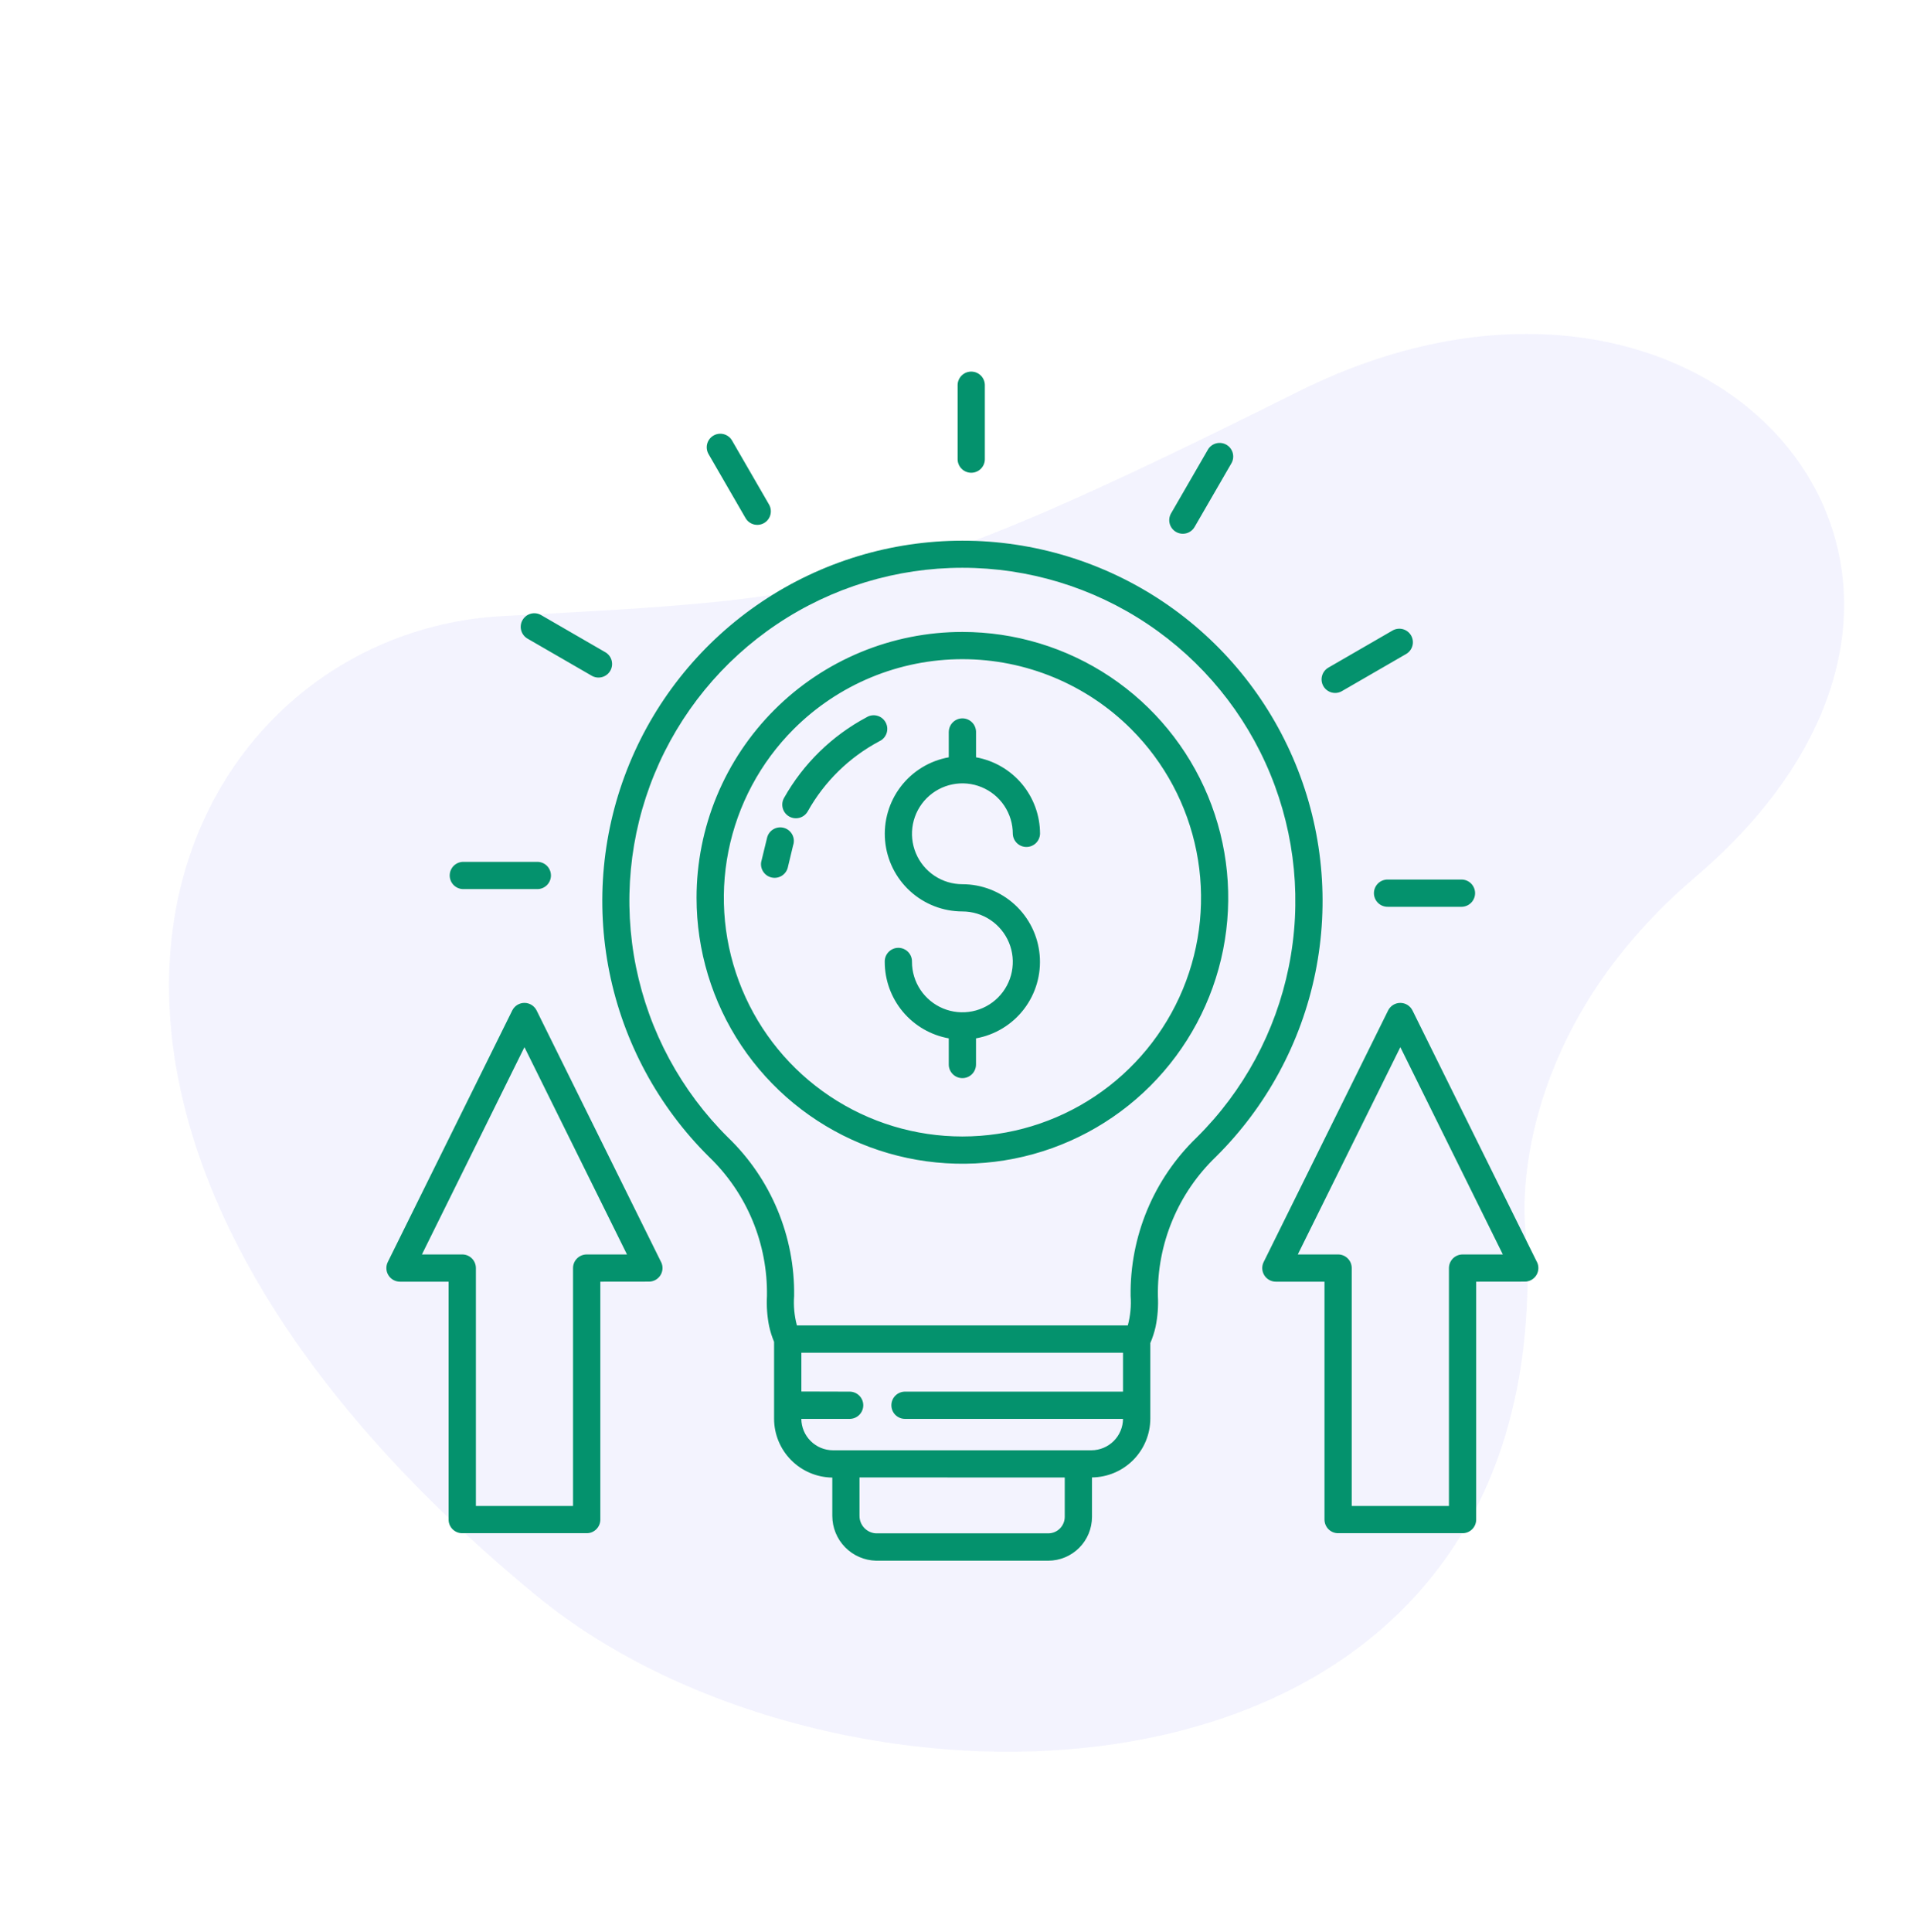
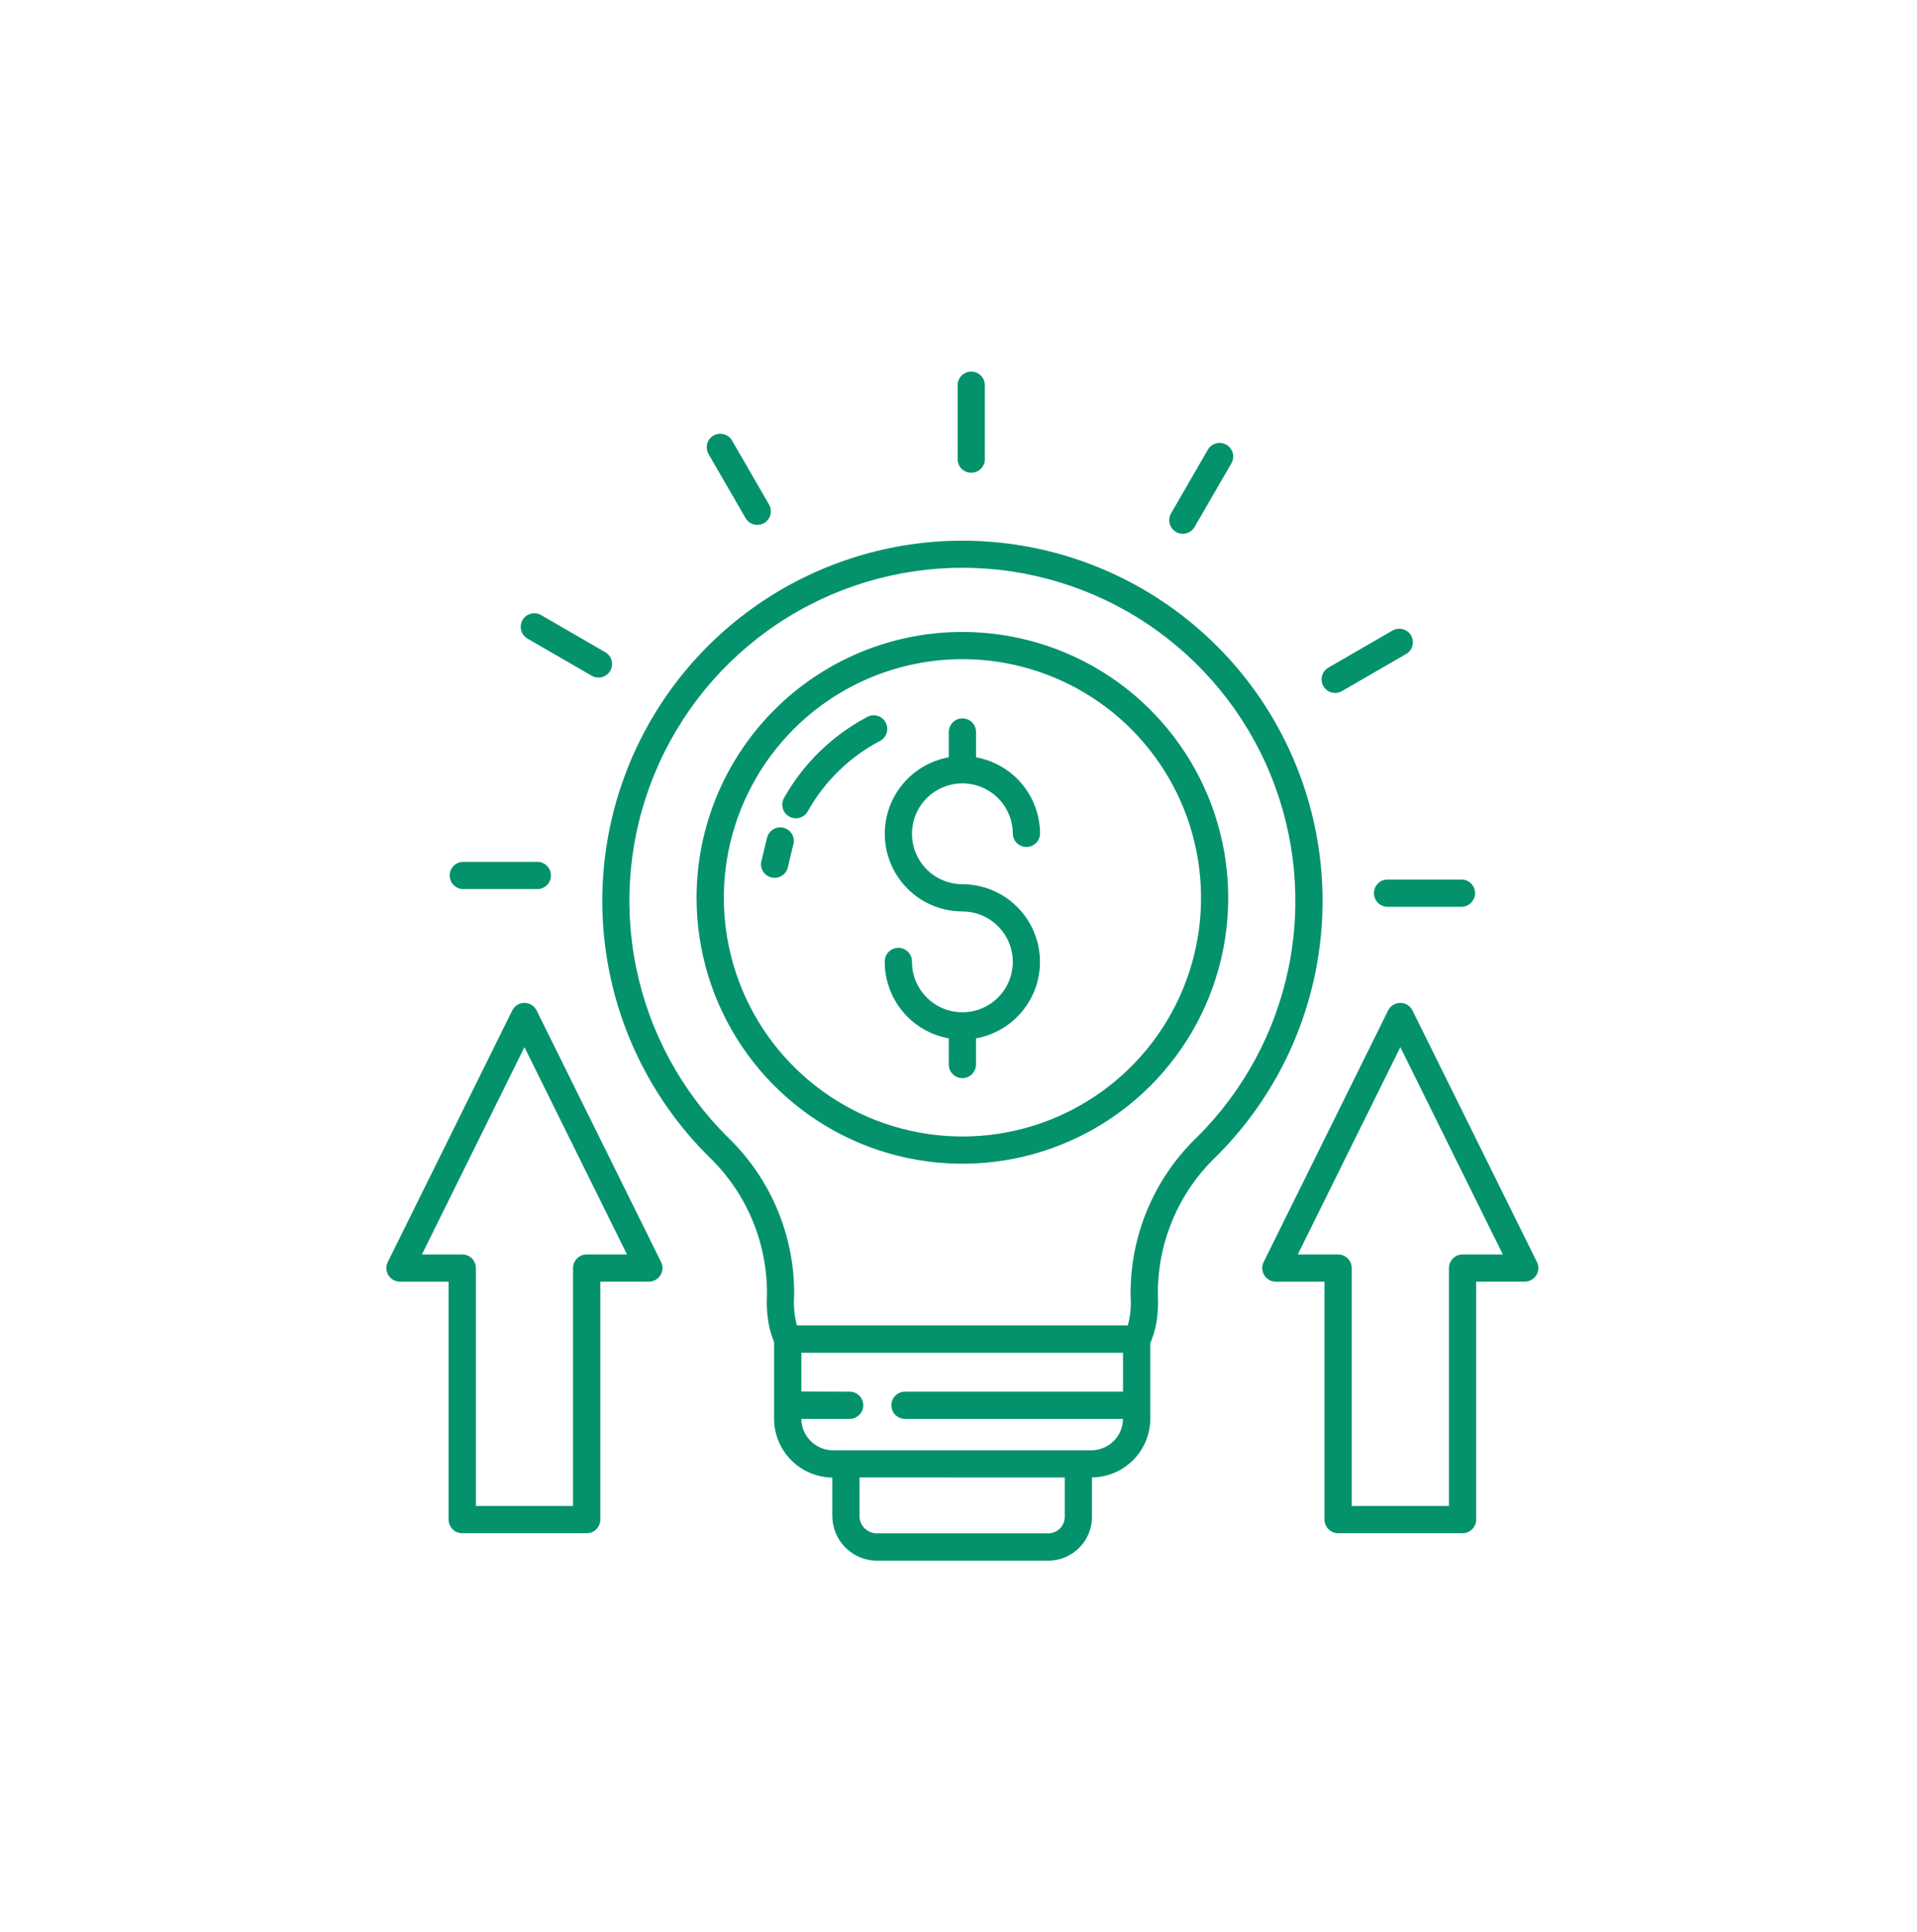
<svg xmlns="http://www.w3.org/2000/svg" width="129" height="130" viewBox="0 0 129 130" fill="none">
-   <path opacity="0.07" d="M102.777 87.082C102.824 85.583 102.766 84.082 102.639 82.588C102.352 79.261 102.957 68.493 114.064 59.024C137.976 38.639 115.13 12.489 87.346 26.353C59.561 40.217 56.345 40.25 33.861 41.444C11.379 42.639 -3.73 74.592 36.119 107.37C56.182 123.872 101.656 123.522 102.777 87.082Z" fill="#5050EF" />
  <path fill-rule="evenodd" clip-rule="evenodd" d="M99.336 86.229V102.235C99.336 102.477 99.239 102.71 99.068 102.882C98.896 103.054 98.663 103.15 98.42 103.15H90.045C89.802 103.15 89.569 103.054 89.397 102.882C89.226 102.711 89.129 102.478 89.129 102.235V86.229H85.858C85.702 86.229 85.548 86.19 85.411 86.114C85.275 86.038 85.159 85.929 85.077 85.796C84.995 85.663 84.948 85.511 84.94 85.355C84.933 85.199 84.966 85.044 85.036 84.904L93.41 67.981C93.486 67.829 93.603 67.7 93.748 67.61C93.892 67.52 94.06 67.473 94.23 67.473C94.4 67.473 94.568 67.52 94.713 67.61C94.857 67.7 94.974 67.829 95.05 67.981L103.394 84.844C103.477 84.984 103.521 85.142 103.522 85.303C103.523 85.465 103.481 85.624 103.401 85.764C103.321 85.905 103.205 86.021 103.065 86.102C102.925 86.183 102.766 86.226 102.605 86.225L99.336 86.229ZM97.503 101.319V85.313C97.504 85.07 97.6 84.837 97.772 84.665C97.944 84.494 98.177 84.397 98.42 84.397H101.13L94.233 70.45L87.332 84.396H90.045C90.166 84.396 90.285 84.42 90.396 84.466C90.507 84.512 90.608 84.579 90.693 84.665C90.778 84.749 90.846 84.85 90.892 84.962C90.938 85.073 90.961 85.192 90.961 85.312V101.318L97.503 101.319ZM40.398 86.229V102.235C40.398 102.355 40.374 102.474 40.328 102.585C40.282 102.696 40.214 102.797 40.129 102.882C40.044 102.967 39.943 103.035 39.832 103.081C39.721 103.127 39.602 103.15 39.482 103.15H31.104C30.983 103.151 30.864 103.127 30.753 103.081C30.642 103.035 30.541 102.968 30.455 102.883C30.37 102.797 30.303 102.696 30.257 102.585C30.21 102.474 30.187 102.355 30.187 102.235V86.229H26.916C26.76 86.229 26.607 86.189 26.47 86.113C26.334 86.037 26.219 85.928 26.137 85.795C26.055 85.662 26.008 85.511 26.001 85.355C25.994 85.199 26.027 85.044 26.096 84.904L34.471 67.981C34.547 67.829 34.663 67.7 34.808 67.61C34.953 67.52 35.12 67.472 35.29 67.472C35.461 67.472 35.628 67.52 35.773 67.61C35.917 67.7 36.034 67.829 36.11 67.981L44.455 84.844C44.537 84.984 44.581 85.142 44.583 85.303C44.584 85.465 44.542 85.624 44.462 85.764C44.382 85.905 44.266 86.021 44.126 86.102C43.986 86.183 43.827 86.226 43.665 86.225L40.398 86.229ZM38.561 101.319V85.313C38.561 85.193 38.585 85.073 38.631 84.962C38.677 84.851 38.745 84.75 38.83 84.665C38.915 84.58 39.016 84.513 39.127 84.467C39.239 84.421 39.358 84.397 39.478 84.397H42.192L35.291 70.45L28.393 84.396H31.108C31.228 84.396 31.347 84.42 31.459 84.466C31.57 84.512 31.671 84.579 31.756 84.665C31.841 84.749 31.908 84.85 31.954 84.962C32 85.073 32.024 85.192 32.024 85.312V101.318L38.561 101.319ZM53.628 89.172H75.893C76.067 88.526 76.131 87.856 76.082 87.189C76.055 85.203 76.436 83.232 77.201 81.398C77.965 79.565 79.098 77.907 80.528 76.528C83.684 73.403 85.84 69.411 86.722 65.058C87.604 60.706 87.173 56.189 85.483 52.082C83.794 47.975 80.922 44.462 77.232 41.991C73.543 39.519 69.202 38.199 64.76 38.199C60.319 38.199 55.978 39.519 52.289 41.991C48.599 44.462 45.727 47.975 44.037 52.082C42.348 56.189 41.917 60.706 42.799 65.058C43.681 69.411 45.837 73.403 48.993 76.528C50.423 77.907 51.556 79.565 52.32 81.398C53.085 83.232 53.465 85.203 53.439 87.189C53.39 87.856 53.454 88.526 53.626 89.172H53.628ZM57.838 99.398V101.981C57.836 102.283 57.95 102.573 58.157 102.793C58.364 103.012 58.647 103.144 58.948 103.16H70.542C70.835 103.159 71.117 103.042 71.324 102.834C71.532 102.626 71.649 102.345 71.65 102.051V99.404L57.838 99.398ZM73.488 99.398C74.531 99.386 75.526 98.964 76.259 98.224C76.993 97.483 77.406 96.484 77.408 95.442V90.357C77.561 90.002 77.68 89.634 77.764 89.257C77.903 88.578 77.955 87.884 77.918 87.191C77.89 85.445 78.222 83.713 78.894 82.102C79.565 80.49 80.562 79.035 81.821 77.826C85.233 74.446 87.563 70.128 88.517 65.421C89.47 60.714 89.003 55.83 87.175 51.388C85.348 46.947 82.242 43.149 78.252 40.476C74.261 37.803 69.567 36.376 64.764 36.376C59.962 36.376 55.267 37.803 51.277 40.476C47.287 43.149 44.181 46.947 42.353 51.388C40.526 55.83 40.059 60.714 41.012 65.421C41.966 70.128 44.296 74.446 47.708 77.826C48.967 79.035 49.963 80.49 50.635 82.102C51.306 83.713 51.638 85.446 51.61 87.191C51.574 87.876 51.624 88.564 51.76 89.236C51.839 89.592 51.949 89.94 52.09 90.276V95.452C52.092 96.494 52.505 97.493 53.238 98.233C53.971 98.974 54.967 99.395 56.008 99.408V101.991C56.01 102.777 56.318 103.531 56.867 104.093C57.416 104.655 58.163 104.98 58.948 105H70.542C71.321 104.998 72.068 104.688 72.62 104.136C73.171 103.585 73.481 102.838 73.483 102.059V99.404L73.488 99.398ZM53.926 93.618V91.007H75.571V93.627H60.928C60.806 93.623 60.683 93.644 60.569 93.688C60.454 93.733 60.35 93.8 60.262 93.885C60.174 93.971 60.103 94.073 60.056 94.186C60.008 94.299 59.983 94.421 59.983 94.543C59.983 94.666 60.008 94.788 60.056 94.901C60.103 95.014 60.174 95.116 60.262 95.202C60.35 95.287 60.454 95.354 60.569 95.398C60.683 95.443 60.806 95.463 60.928 95.46H75.571C75.565 96.02 75.339 96.556 74.942 96.951C74.544 97.346 74.007 97.569 73.447 97.572H56.047C55.487 97.569 54.95 97.346 54.553 96.951C54.155 96.556 53.929 96.02 53.923 95.46H57.203C57.442 95.452 57.667 95.353 57.833 95.181C57.999 95.01 58.092 94.782 58.092 94.543C58.092 94.305 57.999 94.076 57.833 93.905C57.667 93.734 57.442 93.635 57.203 93.627L53.926 93.618ZM66.273 30.861C66.277 30.983 66.256 31.106 66.212 31.22C66.168 31.335 66.101 31.439 66.015 31.527C65.93 31.616 65.828 31.686 65.715 31.733C65.601 31.781 65.48 31.806 65.357 31.806C65.234 31.806 65.113 31.781 65 31.733C64.887 31.686 64.784 31.616 64.699 31.527C64.613 31.439 64.546 31.335 64.502 31.22C64.458 31.106 64.437 30.983 64.441 30.861V25.888C64.448 25.65 64.548 25.424 64.719 25.259C64.89 25.093 65.119 25 65.357 25C65.595 25 65.824 25.093 65.995 25.259C66.166 25.424 66.266 25.65 66.273 25.888V30.861ZM51.751 33.944C51.871 34.154 51.904 34.403 51.841 34.637C51.778 34.871 51.625 35.07 51.415 35.19C51.205 35.311 50.956 35.343 50.722 35.28C50.489 35.217 50.29 35.064 50.169 34.854L47.679 30.548C47.559 30.338 47.526 30.089 47.589 29.855C47.652 29.622 47.806 29.422 48.015 29.302C48.225 29.181 48.474 29.149 48.708 29.212C48.941 29.275 49.141 29.428 49.261 29.638L51.751 33.944ZM40.718 43.871C40.825 43.931 40.918 44.01 40.993 44.105C41.068 44.201 41.124 44.31 41.156 44.427C41.188 44.544 41.197 44.667 41.182 44.787C41.166 44.908 41.127 45.024 41.066 45.129C41.005 45.234 40.924 45.326 40.827 45.399C40.73 45.473 40.62 45.526 40.502 45.556C40.385 45.586 40.262 45.593 40.142 45.575C40.022 45.558 39.907 45.516 39.803 45.453L35.496 42.964C35.286 42.842 35.134 42.642 35.071 42.408C35.009 42.174 35.042 41.924 35.164 41.714C35.285 41.505 35.485 41.352 35.719 41.289C35.954 41.227 36.203 41.26 36.413 41.382L40.718 43.871ZM36.129 57.983C36.252 57.979 36.374 58 36.489 58.045C36.603 58.089 36.708 58.156 36.796 58.241C36.884 58.327 36.954 58.429 37.002 58.542C37.05 58.655 37.075 58.777 37.075 58.9C37.075 59.022 37.05 59.144 37.002 59.257C36.954 59.37 36.884 59.472 36.796 59.558C36.708 59.643 36.603 59.71 36.489 59.755C36.374 59.799 36.252 59.82 36.129 59.816H31.15C30.912 59.809 30.686 59.709 30.52 59.538C30.354 59.367 30.262 59.138 30.262 58.9C30.262 58.661 30.354 58.432 30.52 58.261C30.686 58.09 30.912 57.991 31.15 57.983H36.129ZM93.4 61.007C93.278 61.01 93.155 60.989 93.041 60.945C92.926 60.901 92.822 60.834 92.734 60.748C92.646 60.663 92.576 60.561 92.528 60.448C92.48 60.334 92.455 60.213 92.455 60.09C92.455 59.967 92.48 59.846 92.528 59.733C92.576 59.62 92.646 59.517 92.734 59.432C92.822 59.346 92.926 59.28 93.041 59.235C93.155 59.191 93.278 59.17 93.4 59.174H98.374C98.612 59.181 98.838 59.281 99.004 59.452C99.169 59.623 99.262 59.852 99.262 60.09C99.262 60.328 99.169 60.557 99.004 60.728C98.838 60.899 98.612 60.999 98.374 61.007H93.4ZM90.313 46.49C90.209 46.553 90.094 46.593 89.974 46.611C89.854 46.628 89.732 46.621 89.614 46.59C89.497 46.56 89.387 46.506 89.291 46.433C89.194 46.359 89.114 46.267 89.053 46.162C88.993 46.057 88.954 45.941 88.939 45.821C88.924 45.7 88.933 45.578 88.966 45.462C88.999 45.345 89.054 45.236 89.129 45.141C89.205 45.046 89.298 44.967 89.404 44.908L93.71 42.419C93.92 42.298 94.169 42.266 94.402 42.329C94.636 42.392 94.835 42.545 94.956 42.755C95.076 42.965 95.109 43.214 95.046 43.447C94.983 43.681 94.829 43.88 94.62 44.001L90.313 46.49ZM80.387 35.453C80.265 35.663 80.066 35.816 79.831 35.879C79.597 35.941 79.347 35.908 79.138 35.787C78.928 35.665 78.775 35.466 78.712 35.231C78.65 34.997 78.683 34.747 78.804 34.538L81.294 30.231C81.419 30.029 81.618 29.884 81.849 29.826C82.08 29.768 82.324 29.803 82.53 29.922C82.736 30.041 82.887 30.236 82.952 30.465C83.016 30.694 82.99 30.939 82.877 31.148L80.387 35.453ZM63.848 49.218C63.855 48.98 63.955 48.754 64.126 48.589C64.297 48.423 64.526 48.33 64.764 48.33C65.002 48.33 65.231 48.423 65.402 48.589C65.573 48.754 65.673 48.98 65.68 49.218V50.95C66.887 51.167 67.98 51.8 68.767 52.74C69.555 53.681 69.986 54.867 69.987 56.094C69.979 56.332 69.879 56.558 69.709 56.723C69.537 56.889 69.309 56.982 69.07 56.982C68.832 56.982 68.603 56.889 68.432 56.723C68.261 56.558 68.162 56.332 68.154 56.094C68.154 55.423 67.954 54.767 67.582 54.209C67.209 53.652 66.679 53.217 66.059 52.961C65.439 52.704 64.757 52.637 64.099 52.769C63.441 52.9 62.837 53.223 62.362 53.697C61.888 54.172 61.565 54.776 61.434 55.434C61.304 56.092 61.371 56.774 61.628 57.394C61.885 58.014 62.319 58.544 62.877 58.916C63.435 59.289 64.091 59.488 64.762 59.488C66.067 59.489 67.325 59.979 68.287 60.861C69.25 61.743 69.847 62.953 69.962 64.254C70.077 65.554 69.701 66.851 68.908 67.888C68.115 68.925 66.963 69.628 65.678 69.858V71.589C65.681 71.712 65.661 71.834 65.616 71.948C65.572 72.063 65.505 72.167 65.42 72.256C65.334 72.344 65.232 72.414 65.119 72.462C65.006 72.51 64.884 72.534 64.761 72.534C64.638 72.534 64.517 72.51 64.404 72.462C64.291 72.414 64.189 72.344 64.103 72.256C64.018 72.167 63.951 72.063 63.906 71.948C63.862 71.834 63.841 71.712 63.845 71.589V69.858C62.637 69.642 61.544 69.008 60.756 68.068C59.969 67.127 59.537 65.939 59.537 64.713C59.533 64.59 59.554 64.468 59.598 64.353C59.642 64.239 59.709 64.134 59.795 64.046C59.88 63.958 59.983 63.888 60.096 63.84C60.209 63.792 60.33 63.767 60.453 63.767C60.576 63.767 60.697 63.792 60.81 63.84C60.924 63.888 61.026 63.958 61.111 64.046C61.197 64.134 61.264 64.239 61.308 64.353C61.352 64.468 61.373 64.59 61.369 64.713C61.369 65.384 61.568 66.04 61.941 66.597C62.314 67.155 62.844 67.59 63.464 67.847C64.083 68.104 64.766 68.171 65.424 68.04C66.082 67.909 66.686 67.586 67.16 67.112C67.635 66.637 67.958 66.033 68.089 65.375C68.22 64.716 68.153 64.034 67.896 63.415C67.639 62.795 67.204 62.265 66.646 61.892C66.089 61.519 65.433 61.32 64.762 61.32C63.456 61.319 62.198 60.83 61.236 59.948C60.273 59.066 59.675 57.855 59.56 56.555C59.446 55.254 59.822 53.958 60.614 52.921C61.407 51.883 62.56 51.181 63.845 50.95V49.218H63.848ZM76.119 49.05C78.364 51.296 79.894 54.157 80.513 57.271C81.133 60.386 80.815 63.614 79.6 66.548C78.384 69.482 76.326 71.99 73.686 73.754C71.045 75.519 67.941 76.46 64.765 76.46C61.59 76.46 58.485 75.519 55.845 73.754C53.204 71.99 51.146 69.482 49.931 66.548C48.716 63.614 48.398 60.386 49.017 57.271C49.637 54.157 51.166 51.296 53.412 49.05C56.423 46.04 60.507 44.348 64.765 44.348C69.023 44.348 73.107 46.04 76.119 49.05ZM64.762 42.516C68.3 42.516 71.759 43.565 74.701 45.53C77.642 47.496 79.935 50.29 81.289 53.559C82.643 56.828 82.997 60.425 82.307 63.895C81.617 67.365 79.913 70.552 77.411 73.054C74.909 75.556 71.721 77.26 68.251 77.95C64.781 78.64 61.184 78.286 57.915 76.932C54.647 75.578 51.853 73.284 49.887 70.343C47.922 67.401 46.873 63.942 46.873 60.404C46.873 58.054 47.335 55.728 48.234 53.558C49.133 51.388 50.451 49.416 52.112 47.755C53.773 46.093 55.746 44.776 57.916 43.877C60.086 42.978 62.413 42.515 64.762 42.516ZM54.358 54.582C54.239 54.794 54.041 54.951 53.807 55.017C53.573 55.083 53.323 55.054 53.111 54.935C52.898 54.816 52.742 54.618 52.676 54.384C52.609 54.15 52.639 53.9 52.758 53.688C54.053 51.385 55.98 49.501 58.312 48.258C58.418 48.192 58.536 48.149 58.66 48.131C58.784 48.113 58.91 48.121 59.03 48.153C59.151 48.185 59.264 48.242 59.362 48.32C59.459 48.398 59.54 48.494 59.599 48.605C59.658 48.715 59.694 48.836 59.705 48.96C59.715 49.085 59.7 49.21 59.661 49.328C59.621 49.447 59.558 49.556 59.474 49.649C59.391 49.742 59.289 49.817 59.176 49.869C57.151 50.945 55.478 52.581 54.358 54.582ZM53.024 58.317C52.979 58.552 52.842 58.761 52.645 58.897C52.447 59.033 52.204 59.086 51.968 59.045C51.731 59.004 51.52 58.871 51.381 58.676C51.241 58.481 51.183 58.239 51.22 58.002L51.623 56.343C51.654 56.224 51.709 56.113 51.785 56.016C51.86 55.919 51.955 55.838 52.062 55.778C52.169 55.718 52.288 55.681 52.41 55.668C52.532 55.655 52.656 55.667 52.773 55.703C52.891 55.738 53 55.798 53.094 55.877C53.188 55.956 53.266 56.053 53.321 56.162C53.377 56.272 53.41 56.392 53.419 56.514C53.427 56.637 53.41 56.76 53.37 56.876L53.024 58.317Z" fill="#04926D" />
</svg>